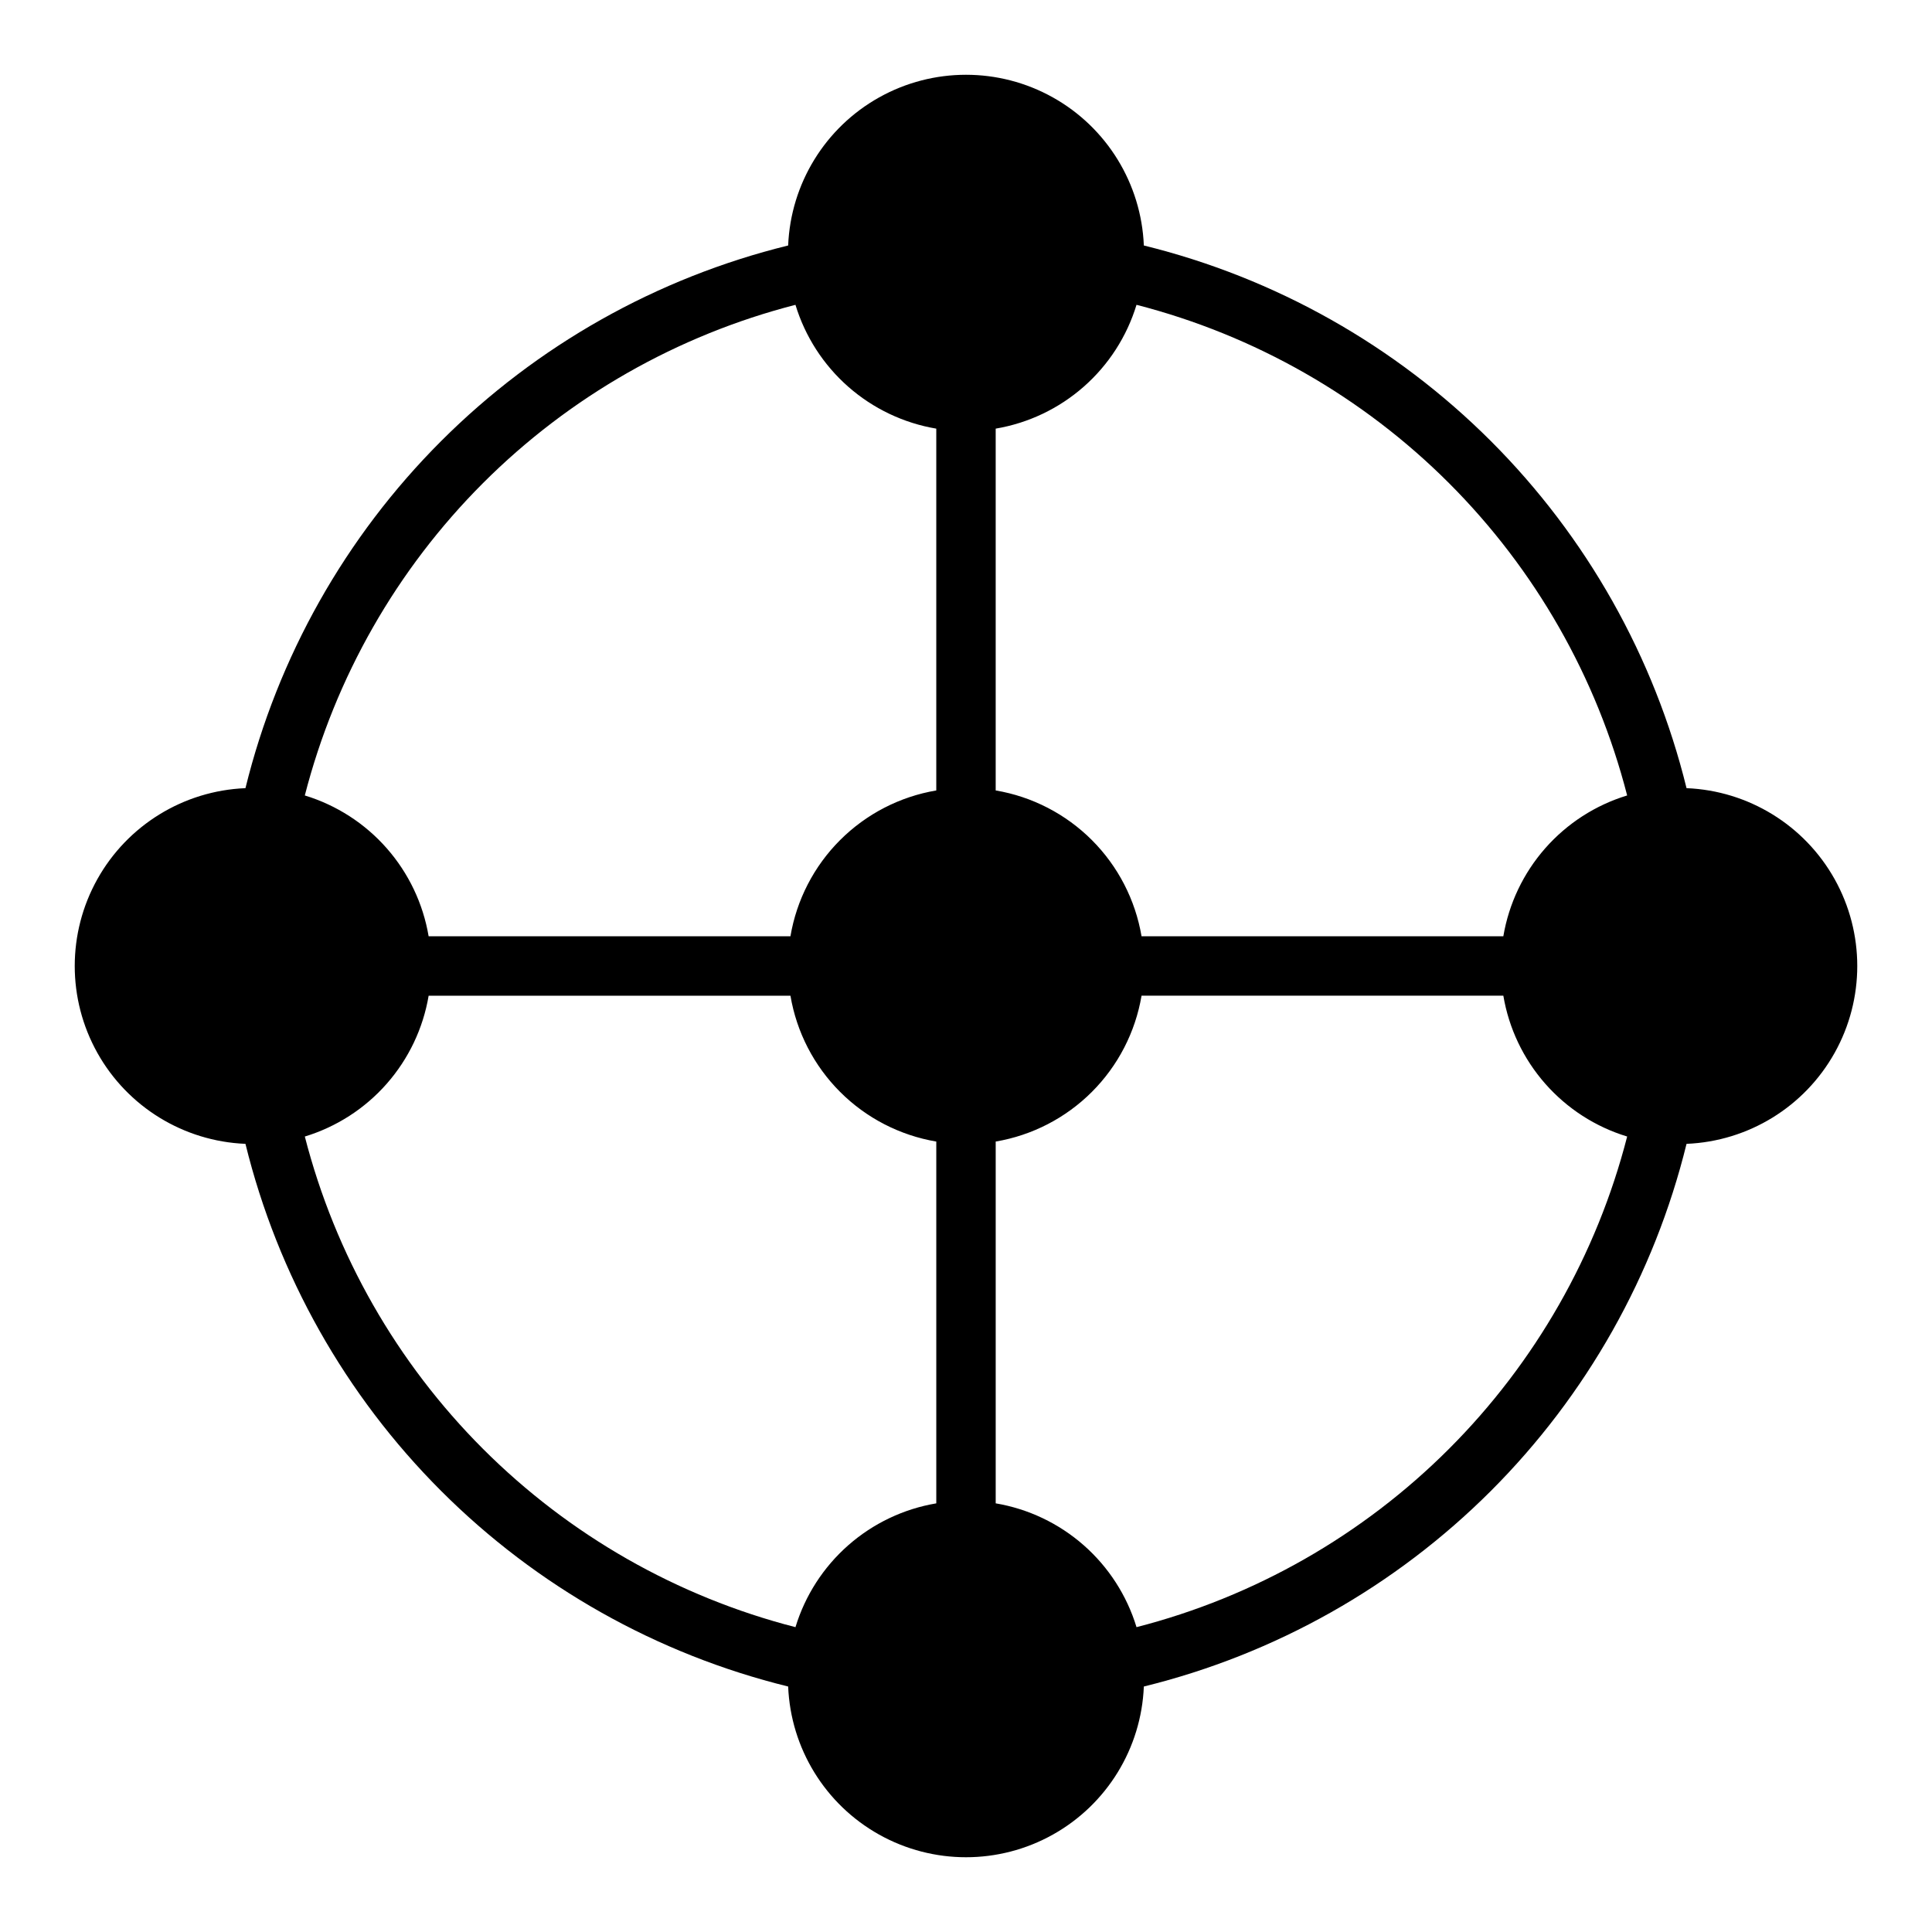
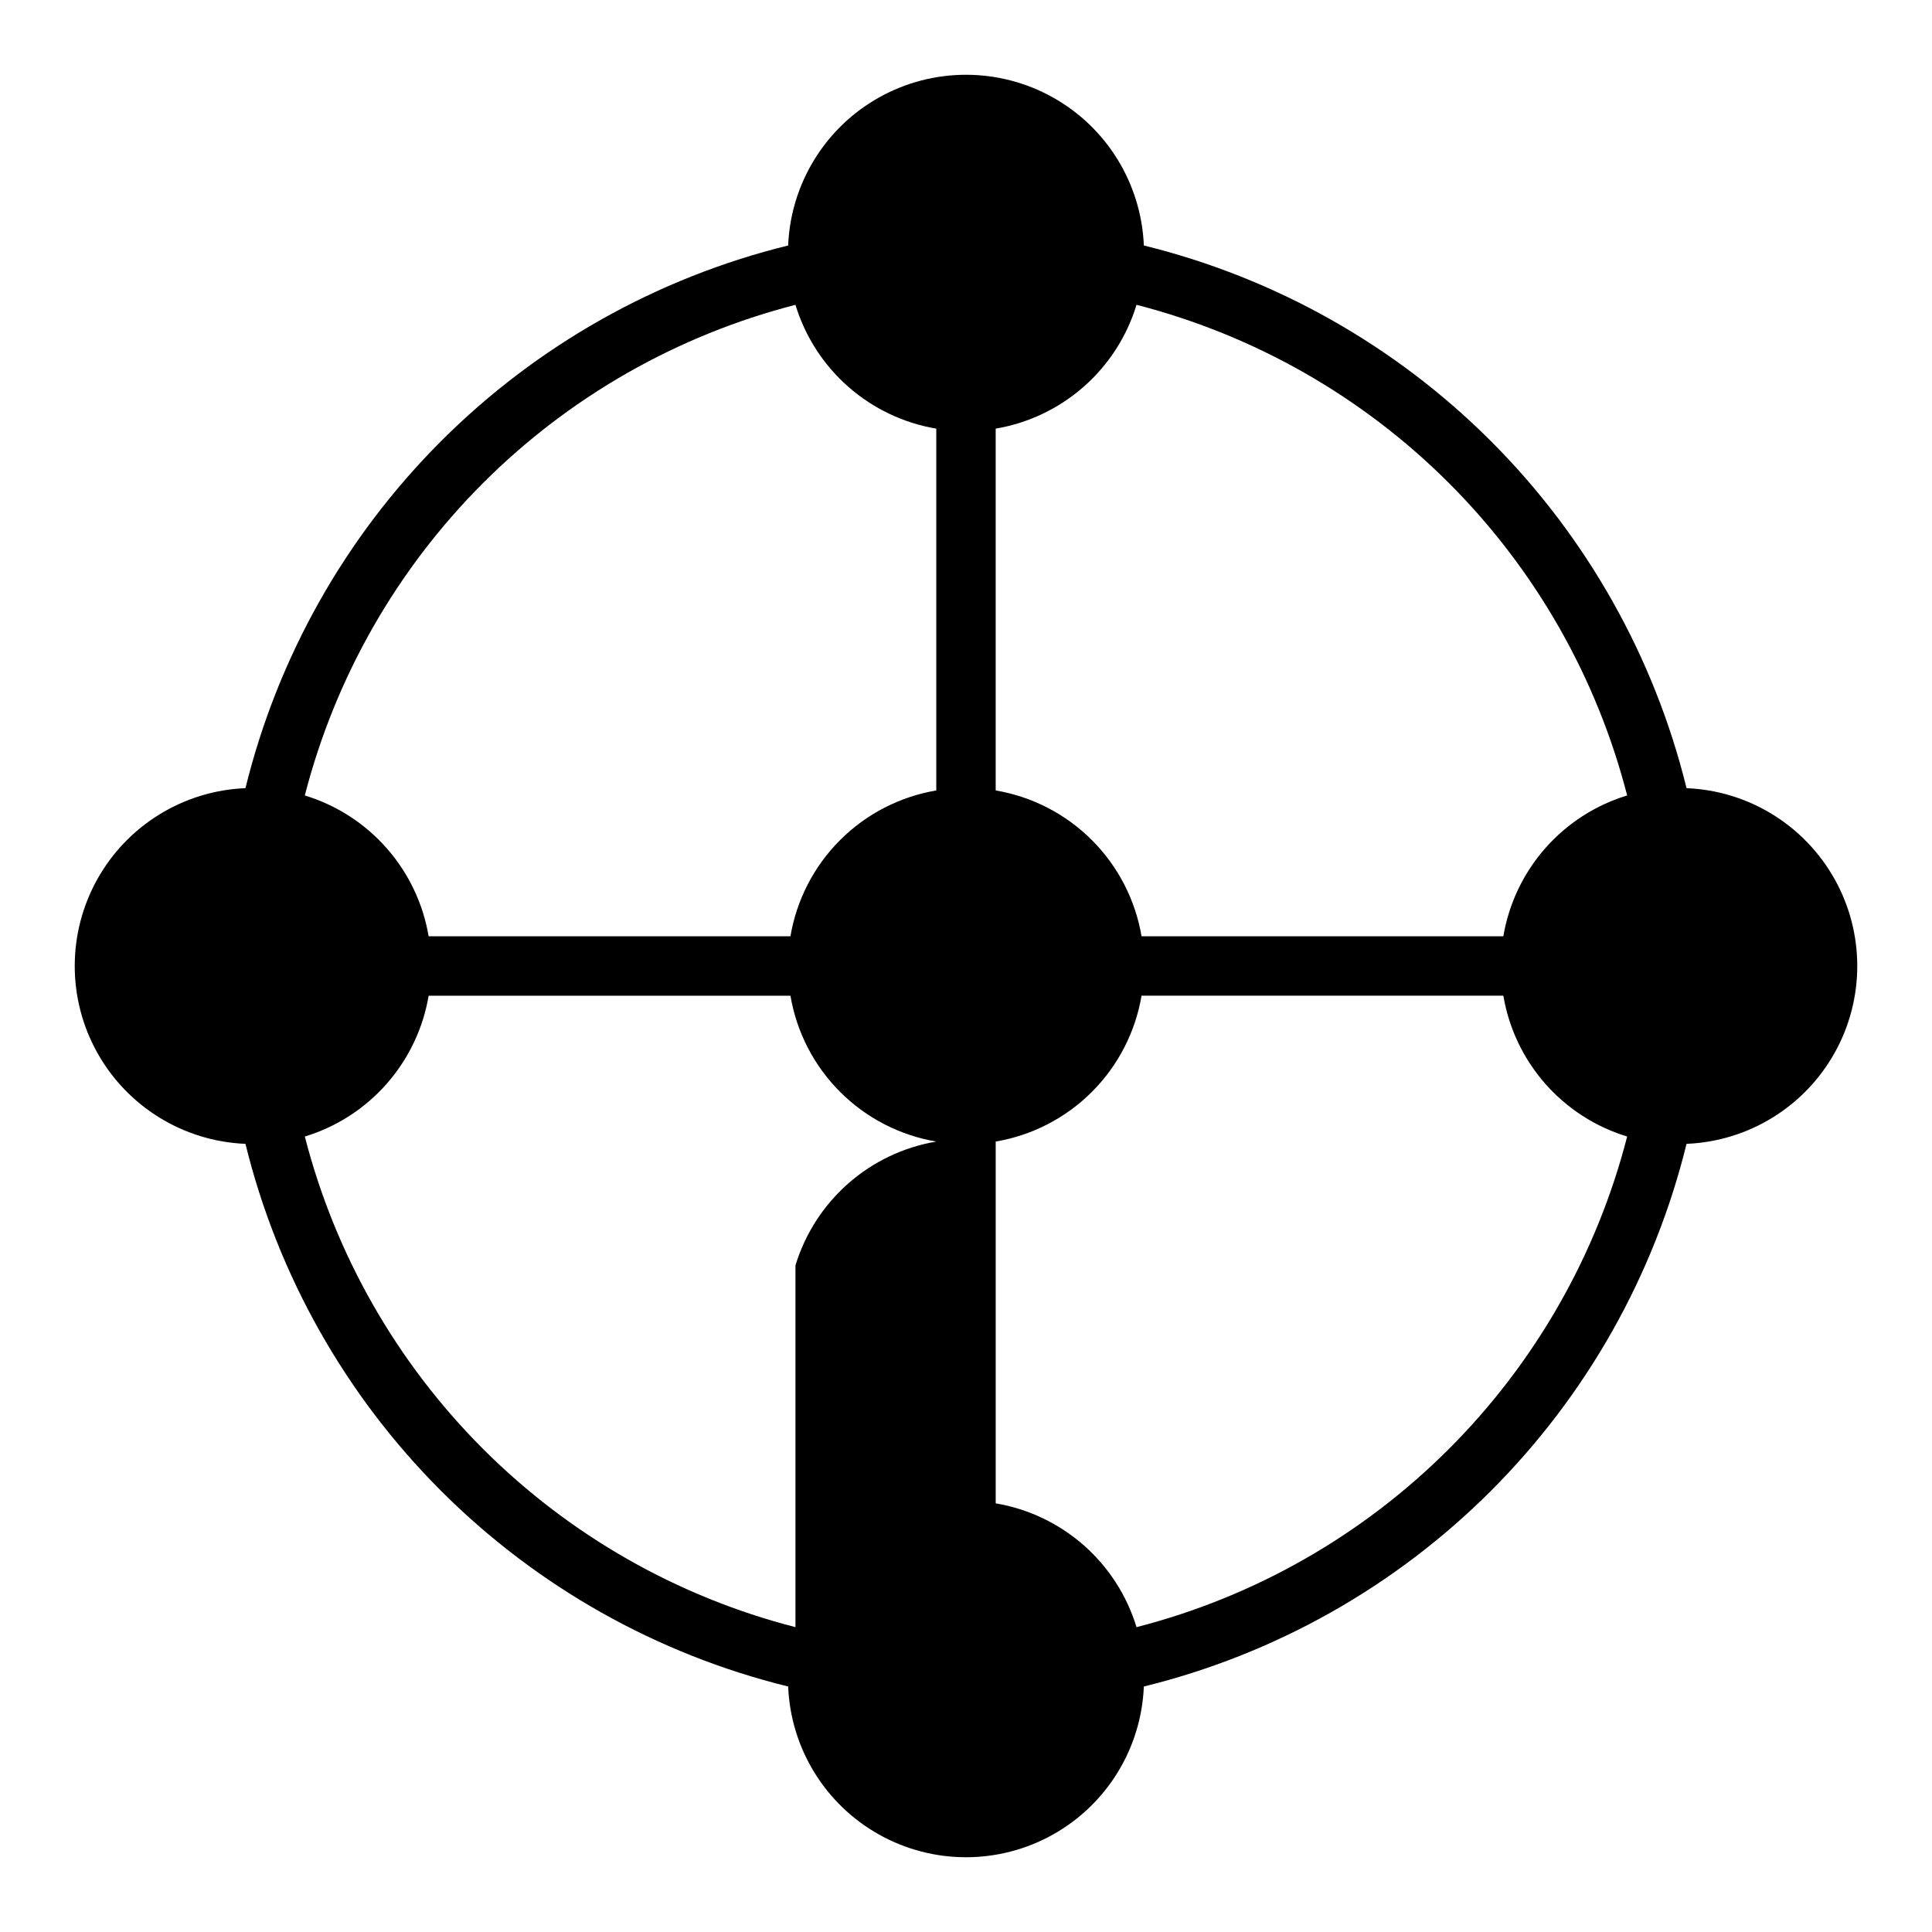
<svg xmlns="http://www.w3.org/2000/svg" fill="#000000" width="800px" height="800px" version="1.1" viewBox="144 144 512 512">
-   <path d="m590.95 352.87c-8.562-34.812-26.492-66.621-51.844-91.973-25.355-25.348-57.16-43.277-91.977-51.84-0.672-16.379-9.797-31.238-24.105-39.242-14.305-8-31.742-8-46.051 0-14.309 8.004-23.434 22.863-24.105 39.242-34.812 8.562-66.621 26.492-91.973 51.84-25.355 25.352-43.285 57.16-51.848 91.973-16.379 0.672-31.238 9.797-39.242 24.105-8 14.309-8 31.746 0 46.051 8.004 14.309 22.863 23.434 39.242 24.105 8.562 34.812 26.492 66.621 51.848 91.973 25.352 25.352 57.16 43.277 91.973 51.84 0.672 16.383 9.797 31.238 24.105 39.242s31.746 8.004 46.051 0c14.309-8.004 23.434-22.859 24.105-39.242 34.816-8.562 66.621-26.488 91.977-51.84 25.352-25.352 43.281-57.16 51.844-91.973 16.383-0.672 31.238-9.797 39.242-24.105 8.004-14.305 8.004-31.742 0-46.051s-22.859-23.434-39.242-24.105zm-145.76-128.09c31.328 8.055 59.918 24.367 82.789 47.234 22.871 22.871 39.184 51.465 47.234 82.789-8.398 2.559-15.914 7.406-21.711 13.996-5.797 6.594-9.641 14.672-11.102 23.324h-95.879c-1.637-9.656-6.234-18.566-13.16-25.492-6.926-6.926-15.836-11.523-25.492-13.156v-95.883c8.656-1.461 16.73-5.305 23.324-11.102 6.594-5.793 11.438-13.312 13.996-21.711zm-90.387 0c2.559 8.398 7.406 15.918 13.996 21.711 6.594 5.797 14.672 9.641 23.324 11.102v95.883c-9.656 1.633-18.566 6.231-25.492 13.156-6.926 6.926-11.523 15.836-13.156 25.492h-95.883c-1.461-8.652-5.305-16.73-11.102-23.324-5.793-6.59-13.312-11.438-21.711-13.996 8.055-31.324 24.367-59.918 47.234-82.789 22.871-22.867 51.465-39.18 82.789-47.234zm0 350.43v0.004c-31.324-8.051-59.918-24.363-82.789-47.234-22.867-22.871-39.18-51.461-47.234-82.789 8.398-2.559 15.918-7.402 21.711-13.996 5.797-6.594 9.641-14.668 11.102-23.324h95.883c1.633 9.656 6.231 18.566 13.156 25.492 6.926 6.926 15.836 11.523 25.492 13.16v95.879c-8.652 1.461-16.73 5.305-23.324 11.102-6.59 5.797-11.438 13.312-13.996 21.711zm90.387 0v0.004c-2.559-8.398-7.402-15.914-13.996-21.711s-14.668-9.641-23.324-11.102v-95.879c9.656-1.637 18.566-6.234 25.492-13.16s11.523-15.836 13.16-25.492h95.879c1.461 8.656 5.305 16.73 11.102 23.324s13.312 11.438 21.711 13.996c-8.051 31.328-24.363 59.918-47.234 82.789-22.871 22.871-51.461 39.184-82.789 47.234z" />
+   <path d="m590.95 352.87c-8.562-34.812-26.492-66.621-51.844-91.973-25.355-25.348-57.16-43.277-91.977-51.84-0.672-16.379-9.797-31.238-24.105-39.242-14.305-8-31.742-8-46.051 0-14.309 8.004-23.434 22.863-24.105 39.242-34.812 8.562-66.621 26.492-91.973 51.84-25.355 25.352-43.285 57.16-51.848 91.973-16.379 0.672-31.238 9.797-39.242 24.105-8 14.309-8 31.746 0 46.051 8.004 14.309 22.863 23.434 39.242 24.105 8.562 34.812 26.492 66.621 51.848 91.973 25.352 25.352 57.16 43.277 91.973 51.84 0.672 16.383 9.797 31.238 24.105 39.242s31.746 8.004 46.051 0c14.309-8.004 23.434-22.859 24.105-39.242 34.816-8.562 66.621-26.488 91.977-51.84 25.352-25.352 43.281-57.16 51.844-91.973 16.383-0.672 31.238-9.797 39.242-24.105 8.004-14.305 8.004-31.742 0-46.051s-22.859-23.434-39.242-24.105zm-145.76-128.09c31.328 8.055 59.918 24.367 82.789 47.234 22.871 22.871 39.184 51.465 47.234 82.789-8.398 2.559-15.914 7.406-21.711 13.996-5.797 6.594-9.641 14.672-11.102 23.324h-95.879c-1.637-9.656-6.234-18.566-13.16-25.492-6.926-6.926-15.836-11.523-25.492-13.156v-95.883c8.656-1.461 16.73-5.305 23.324-11.102 6.594-5.793 11.438-13.312 13.996-21.711zm-90.387 0c2.559 8.398 7.406 15.918 13.996 21.711 6.594 5.797 14.672 9.641 23.324 11.102v95.883c-9.656 1.633-18.566 6.231-25.492 13.156-6.926 6.926-11.523 15.836-13.156 25.492h-95.883c-1.461-8.652-5.305-16.73-11.102-23.324-5.793-6.59-13.312-11.438-21.711-13.996 8.055-31.324 24.367-59.918 47.234-82.789 22.871-22.867 51.465-39.18 82.789-47.234zm0 350.43v0.004c-31.324-8.051-59.918-24.363-82.789-47.234-22.867-22.871-39.18-51.461-47.234-82.789 8.398-2.559 15.918-7.402 21.711-13.996 5.797-6.594 9.641-14.668 11.102-23.324h95.883c1.633 9.656 6.231 18.566 13.156 25.492 6.926 6.926 15.836 11.523 25.492 13.16c-8.652 1.461-16.73 5.305-23.324 11.102-6.59 5.797-11.438 13.312-13.996 21.711zm90.387 0v0.004c-2.559-8.398-7.402-15.914-13.996-21.711s-14.668-9.641-23.324-11.102v-95.879c9.656-1.637 18.566-6.234 25.492-13.16s11.523-15.836 13.16-25.492h95.879c1.461 8.656 5.305 16.73 11.102 23.324s13.312 11.438 21.711 13.996c-8.051 31.328-24.363 59.918-47.234 82.789-22.871 22.871-51.461 39.184-82.789 47.234z" />
</svg>